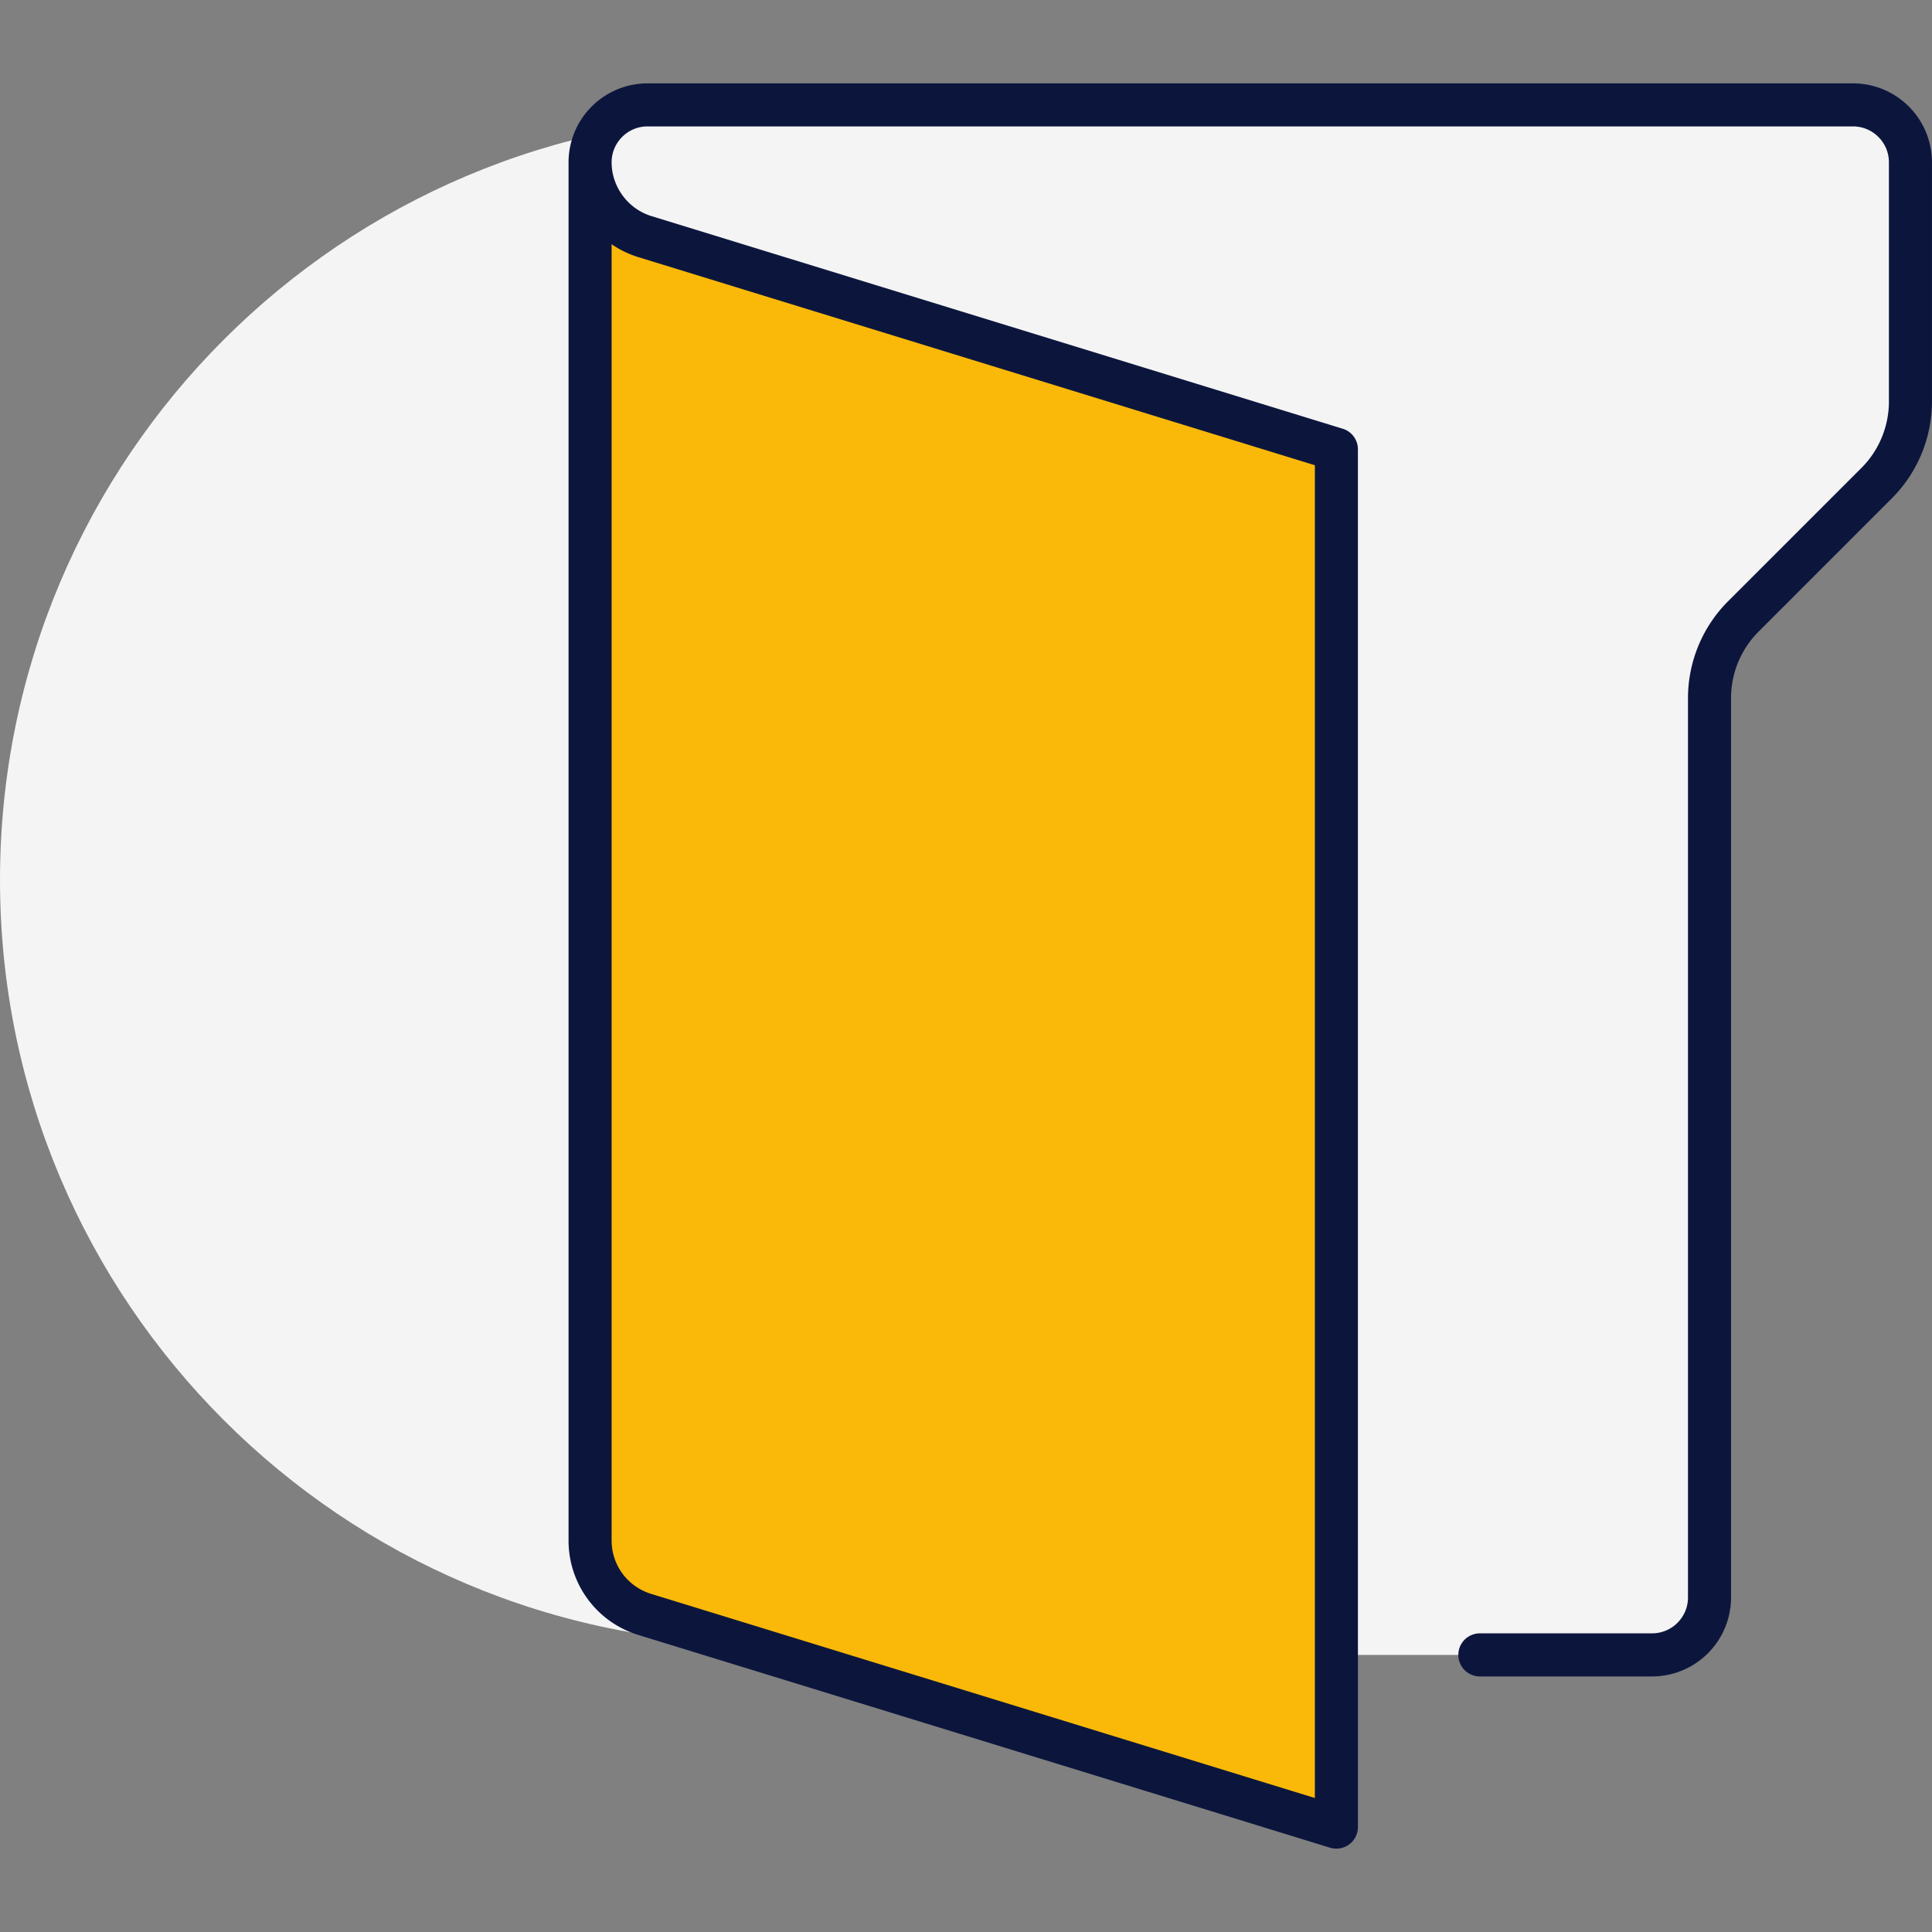
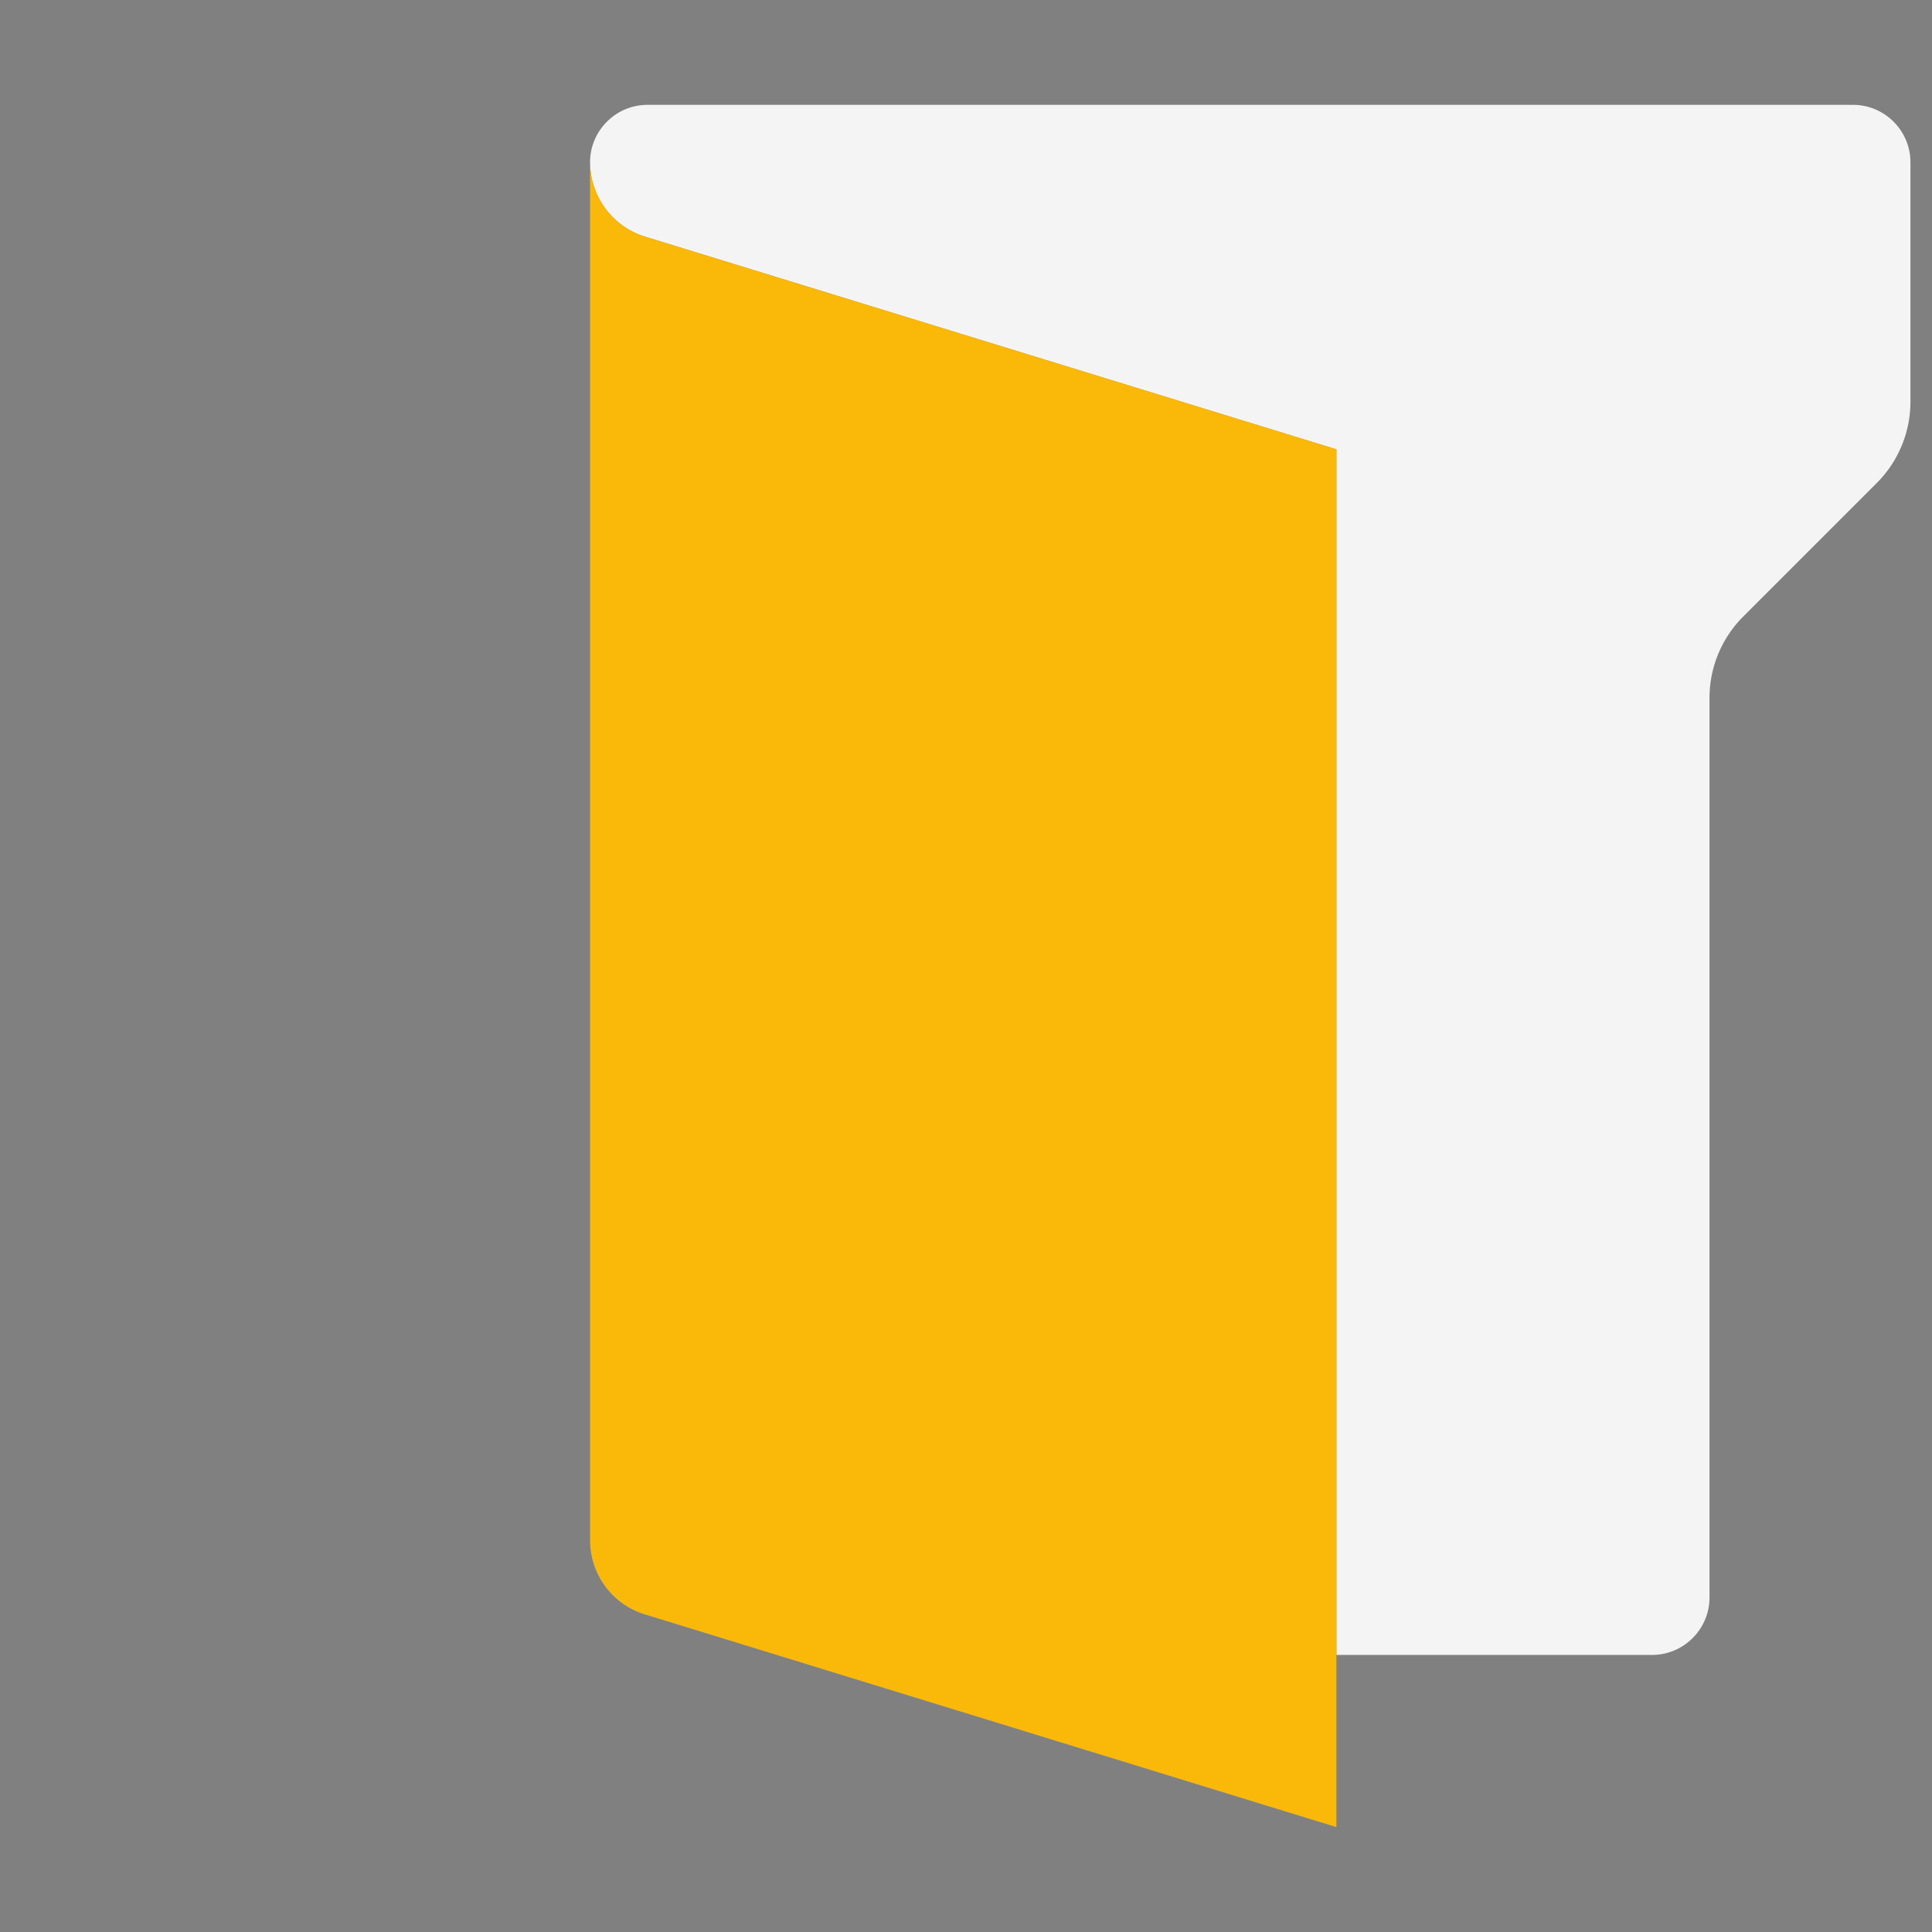
<svg xmlns="http://www.w3.org/2000/svg" width="70" height="70" fill="none">
  <rect width="100%" height="100%" fill="#808080" stroke="none" />
-   <path fill="#F4F4F4" d="M27.681 4.199C12.393 4.199 0 16.592 0 31.88s12.393 27.682 27.681 27.682" />
  <path fill="#F4F4F4" d="M48.42 59.96V16.28L23.366 8.573a2.825 2.825 0 0 1-1.987-2.694c0-1.145.936-2.08 2.08-2.08h43.68c1.145 0 2.08.935 2.08 2.08v8.674a4.163 4.163 0 0 1-1.217 2.944l-4.846 4.846a4.164 4.164 0 0 0-1.217 2.943v32.595c0 1.144-.935 2.08-2.08 2.08H48.42Z" />
  <path fill="#FAB908" d="M23.366 58.494a2.809 2.809 0 0 1-1.987-2.683V5.88c0 1.238.81 2.33 1.987 2.694L48.42 16.28V66.2l-25.054-7.707Z" />
-   <path fill="#0C163D" d="M48.42 66.98a.78.78 0 0 1-.23-.034L23.136 59.24A3.57 3.57 0 0 1 20.6 55.81V5.88a2.863 2.863 0 0 1 2.86-2.86h43.68a2.863 2.863 0 0 1 2.859 2.86v8.674a4.97 4.97 0 0 1-1.446 3.494l-4.846 4.847a3.406 3.406 0 0 0-.988 2.391v32.595a2.863 2.863 0 0 1-2.86 2.86h-6.24a.78.78 0 0 1 0-1.562h6.24c.717 0 1.3-.583 1.3-1.3V25.286a4.97 4.97 0 0 1 1.445-3.494l4.847-4.846c.627-.628.988-1.5.988-2.392V5.88c0-.716-.584-1.3-1.3-1.3H23.46c-.716 0-1.3.584-1.3 1.3 0 .886.592 1.687 1.438 1.948l25.052 7.706c.328.1.55.403.55.746V66.2a.782.782 0 0 1-.779.78ZM22.16 8.849v46.963c0 .895.576 1.674 1.435 1.938l24.045 7.395V16.856L23.136 9.319a3.625 3.625 0 0 1-.977-.47v-.001Z" />
</svg>